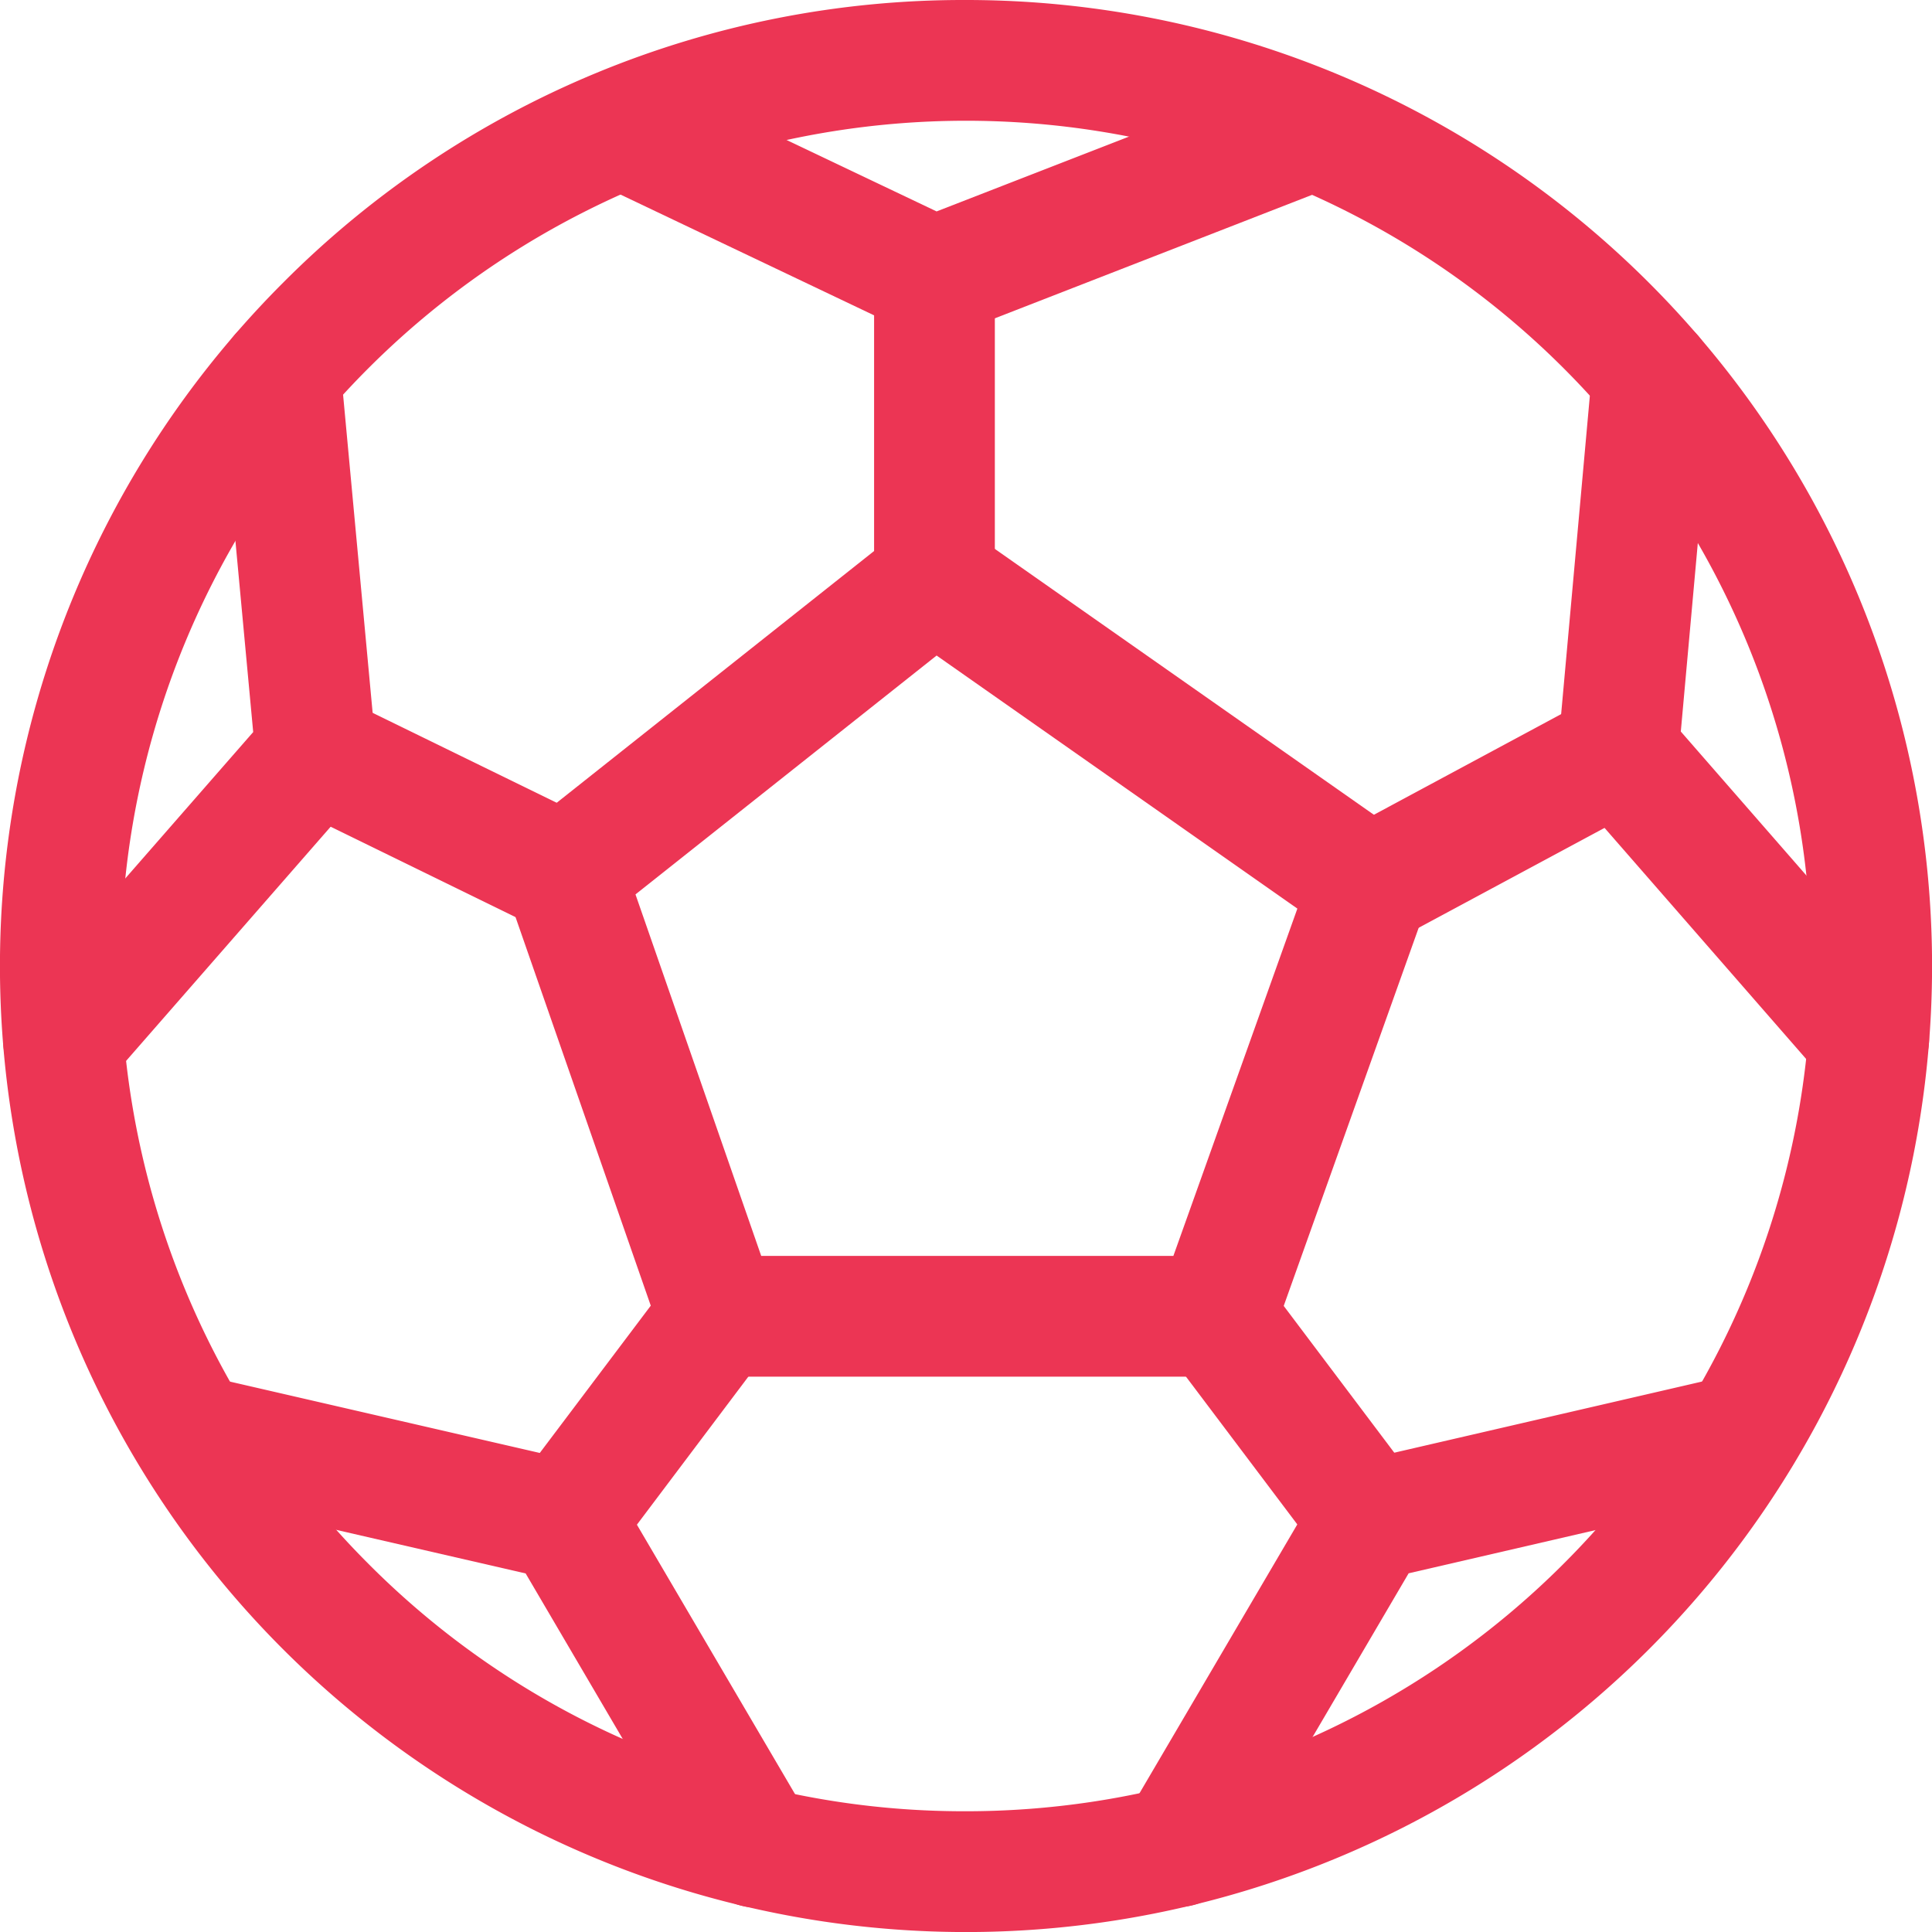
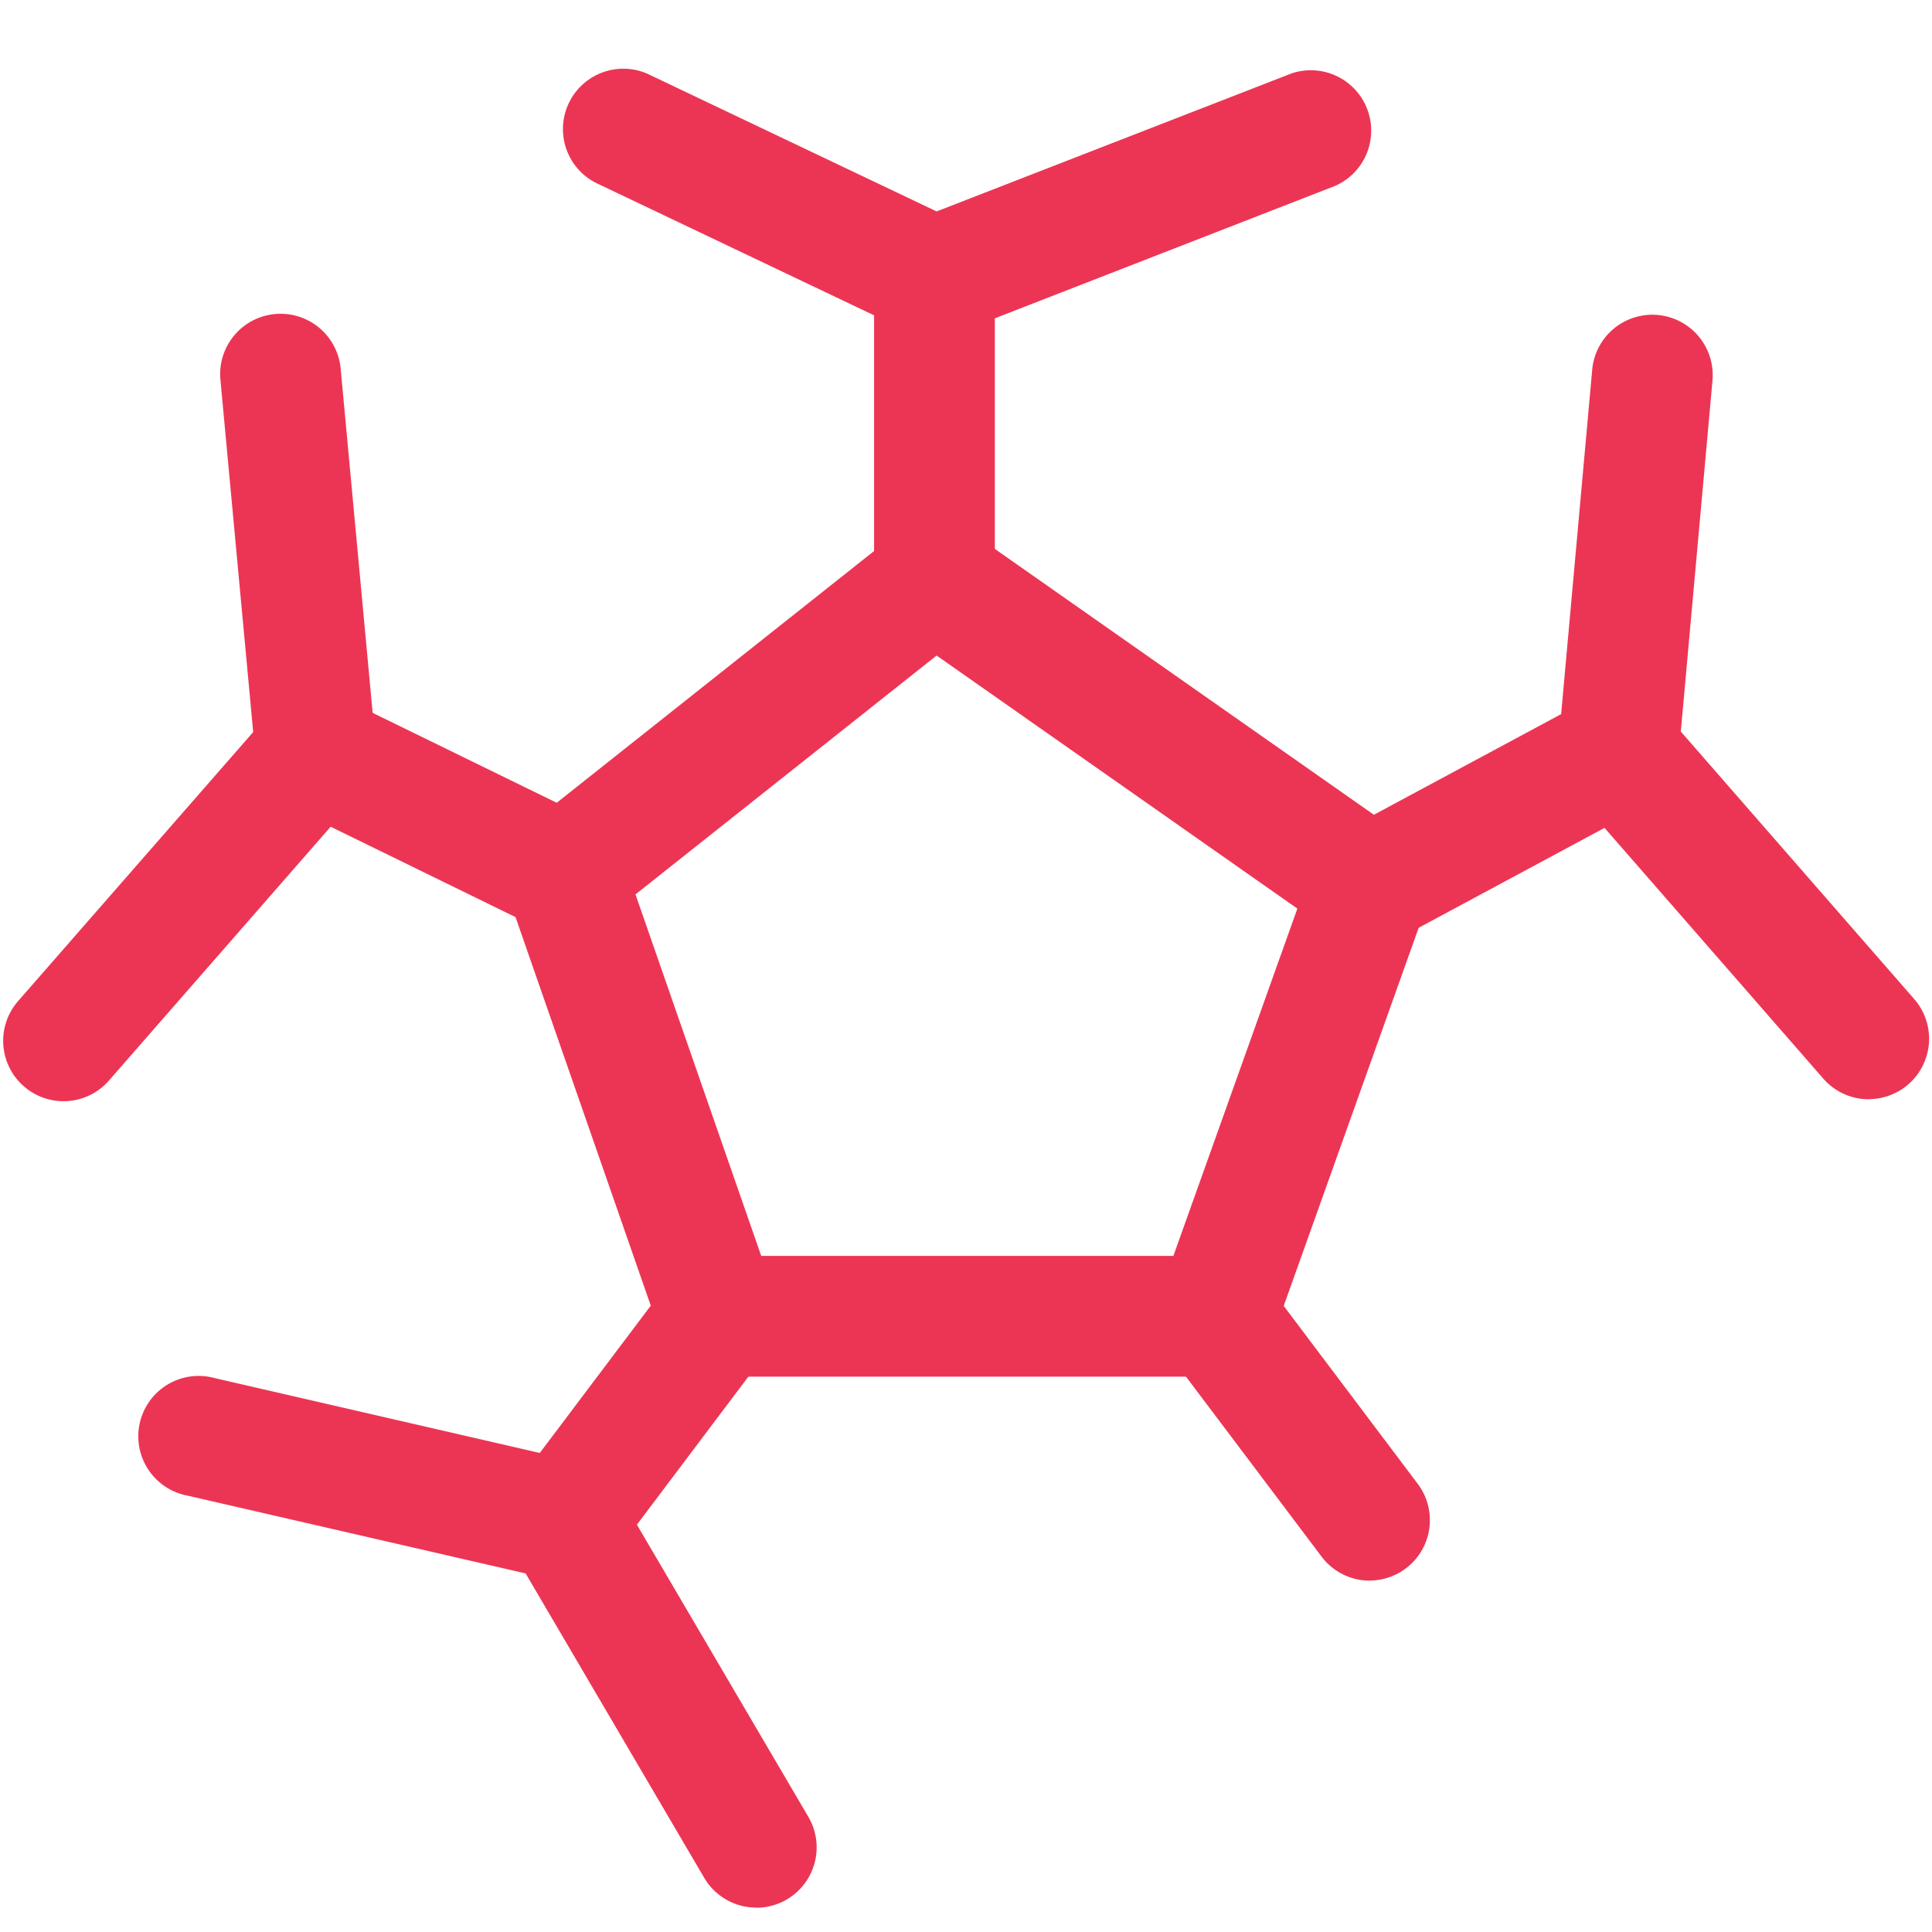
<svg xmlns="http://www.w3.org/2000/svg" width="56" height="56" viewBox="0 0 56 56">
  <g id="Group_1008" data-name="Group 1008" transform="translate(-8625.5 -577.5)">
-     <path id="Ellipse_25" data-name="Ellipse 25" d="M27-1A28,28,0,0,1,46.8,46.8,28,28,0,1,1,7.2,7.2,27.817,27.817,0,0,1,27-1Zm0,52.5A24.5,24.5,0,0,0,44.325,9.676,24.5,24.5,0,1,0,9.676,44.325,24.34,24.34,0,0,0,27,51.5Z" transform="translate(8626.5 578.5)" fill="#ec3554" />
    <path id="Path_207" data-name="Path 207" d="M28.174,32.625H13.75A1.75,1.75,0,0,1,12.1,31.45L7.636,18.624A1.75,1.75,0,0,1,8.2,16.678L18.926,8.17a1.75,1.75,0,0,1,2.092-.062l12.617,8.849a1.75,1.75,0,0,1,.643,2.021L29.822,31.463A1.75,1.75,0,0,1,28.174,32.625Zm-13.18-3.5H26.941l3.594-10.067L20.078,11.723l-8.728,6.924Z" transform="translate(8632.57 584.778)" fill="#ec3554" />
    <path id="Path_208" data-name="Path 208" d="M19.267,8.4a1.75,1.75,0,0,1-.752-.17L9.448,3.912a1.75,1.75,0,0,1,1.5-3.16l8.385,3.992,10.288-4A1.75,1.75,0,0,1,30.894,4L19.9,8.279A1.75,1.75,0,0,1,19.267,8.4Z" transform="translate(8633.315 578.884)" fill="#ec3554" />
    <path id="Path_209" data-name="Path 209" d="M1.3,27.328a1.75,1.75,0,0,1-1.317-2.9l6.816-7.8L5.849,6.416a1.75,1.75,0,1,1,3.485-.324l1.018,10.956a1.75,1.75,0,0,1-.425,1.313L2.617,26.73A1.746,1.746,0,0,1,1.3,27.328Z" transform="translate(8626.04 582.091)" fill="#ec3554" />
    <path id="Path_210" data-name="Path 210" d="M19.586,36.848a1.749,1.749,0,0,1-1.511-.865L12.9,27.162,3.1,24.907A1.75,1.75,0,1,1,3.888,21.5l10.531,2.425a1.75,1.75,0,0,1,1.117.82l5.558,9.471a1.75,1.75,0,0,1-1.508,2.636Z" transform="translate(8627.836 595.945)" fill="#ec3554" />
-     <path id="Path_211" data-name="Path 211" d="M19.075,36.861a1.75,1.75,0,0,1-1.508-2.636l5.552-9.458a1.75,1.75,0,0,1,1.115-.819L35,21.459a1.75,1.75,0,0,1,.788,3.41L25.757,27.188,20.586,36A1.749,1.749,0,0,1,19.075,36.861Z" transform="translate(8640.573 595.915)" fill="#ec3554" />
    <path id="Path_212" data-name="Path 212" d="M33.355,27.259a1.746,1.746,0,0,1-1.319-.6L24.778,18.34a1.75,1.75,0,0,1-.424-1.308l.985-10.92a1.75,1.75,0,1,1,3.486.314L27.907,16.6l6.766,7.755a1.75,1.75,0,0,1-1.318,2.9Z" transform="translate(8646.312 582.104)" fill="#ec3554" />
    <path id="Line_66" data-name="Line 66" d="M.75,11.286A1.75,1.75,0,0,1-1,9.536V.75a1.75,1.75,0,0,1,3.5,0V9.536A1.75,1.75,0,0,1,.75,11.286Z" transform="translate(8651.836 584.783)" fill="#ec3554" />
    <path id="Line_67" data-name="Line 67" d="M.752,6.374a1.75,1.75,0,0,1-.83-3.292L7.128-.791A1.75,1.75,0,1,1,8.785,2.292L1.579,6.165A1.743,1.743,0,0,1,.752,6.374Z" transform="translate(8664.453 598.544)" fill="#ec3554" />
    <path id="Line_68" data-name="Line 68" d="M5.208,8.414a1.747,1.747,0,0,1-1.4-.7L-.648,1.8A1.75,1.75,0,0,1,2.148-.3L6.6,5.611a1.75,1.75,0,0,1-1.4,2.8Z" transform="translate(8659.996 614.902)" fill="#ec3554" />
    <path id="Line_69" data-name="Line 69" d="M.749,8.42a1.75,1.75,0,0,1-1.4-2.8L3.81-.3A1.75,1.75,0,1,1,6.606,1.8L2.148,7.722A1.747,1.747,0,0,1,.749,8.42Z" transform="translate(8641.113 614.902)" fill="#ec3554" />
    <path id="Line_70" data-name="Line 70" d="M7.959,6.025a1.743,1.743,0,0,1-.767-.178L-.018,2.322A1.75,1.75,0,0,1,1.519-.822L8.729,2.7a1.75,1.75,0,0,1-.77,3.323Z" transform="translate(8633.898 598.552)" fill="#ec3554" />
  </g>
</svg>